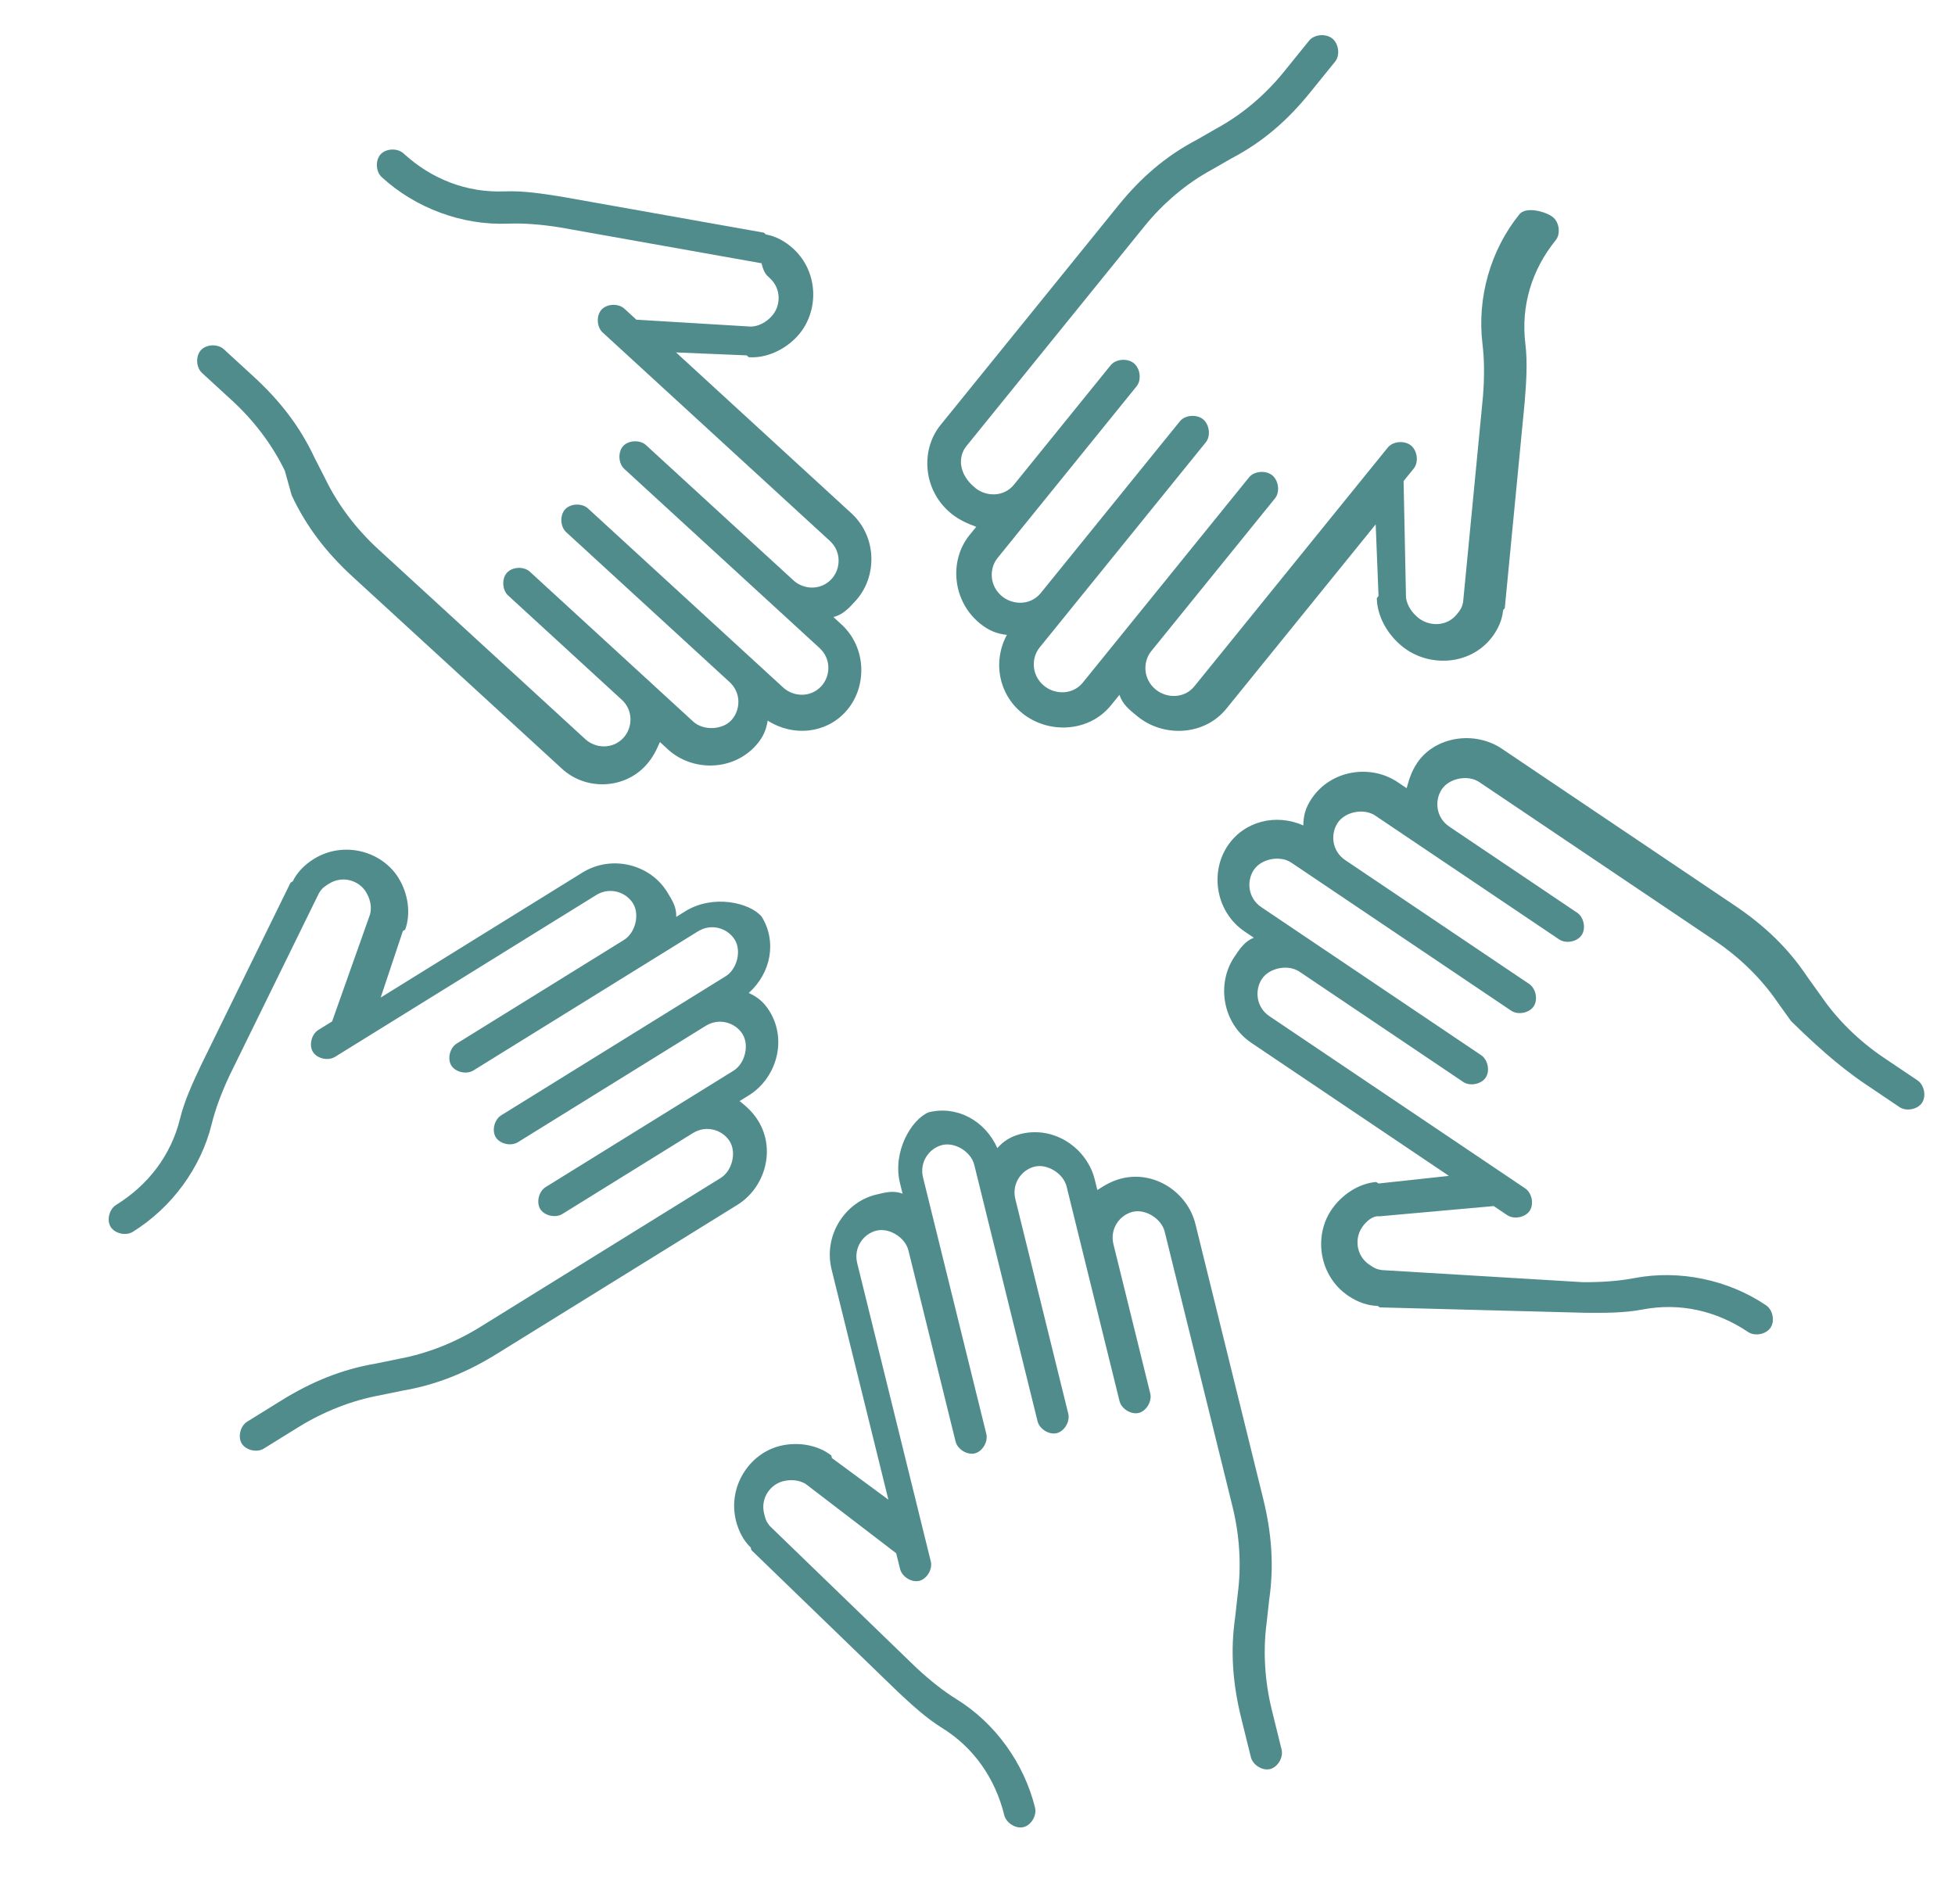
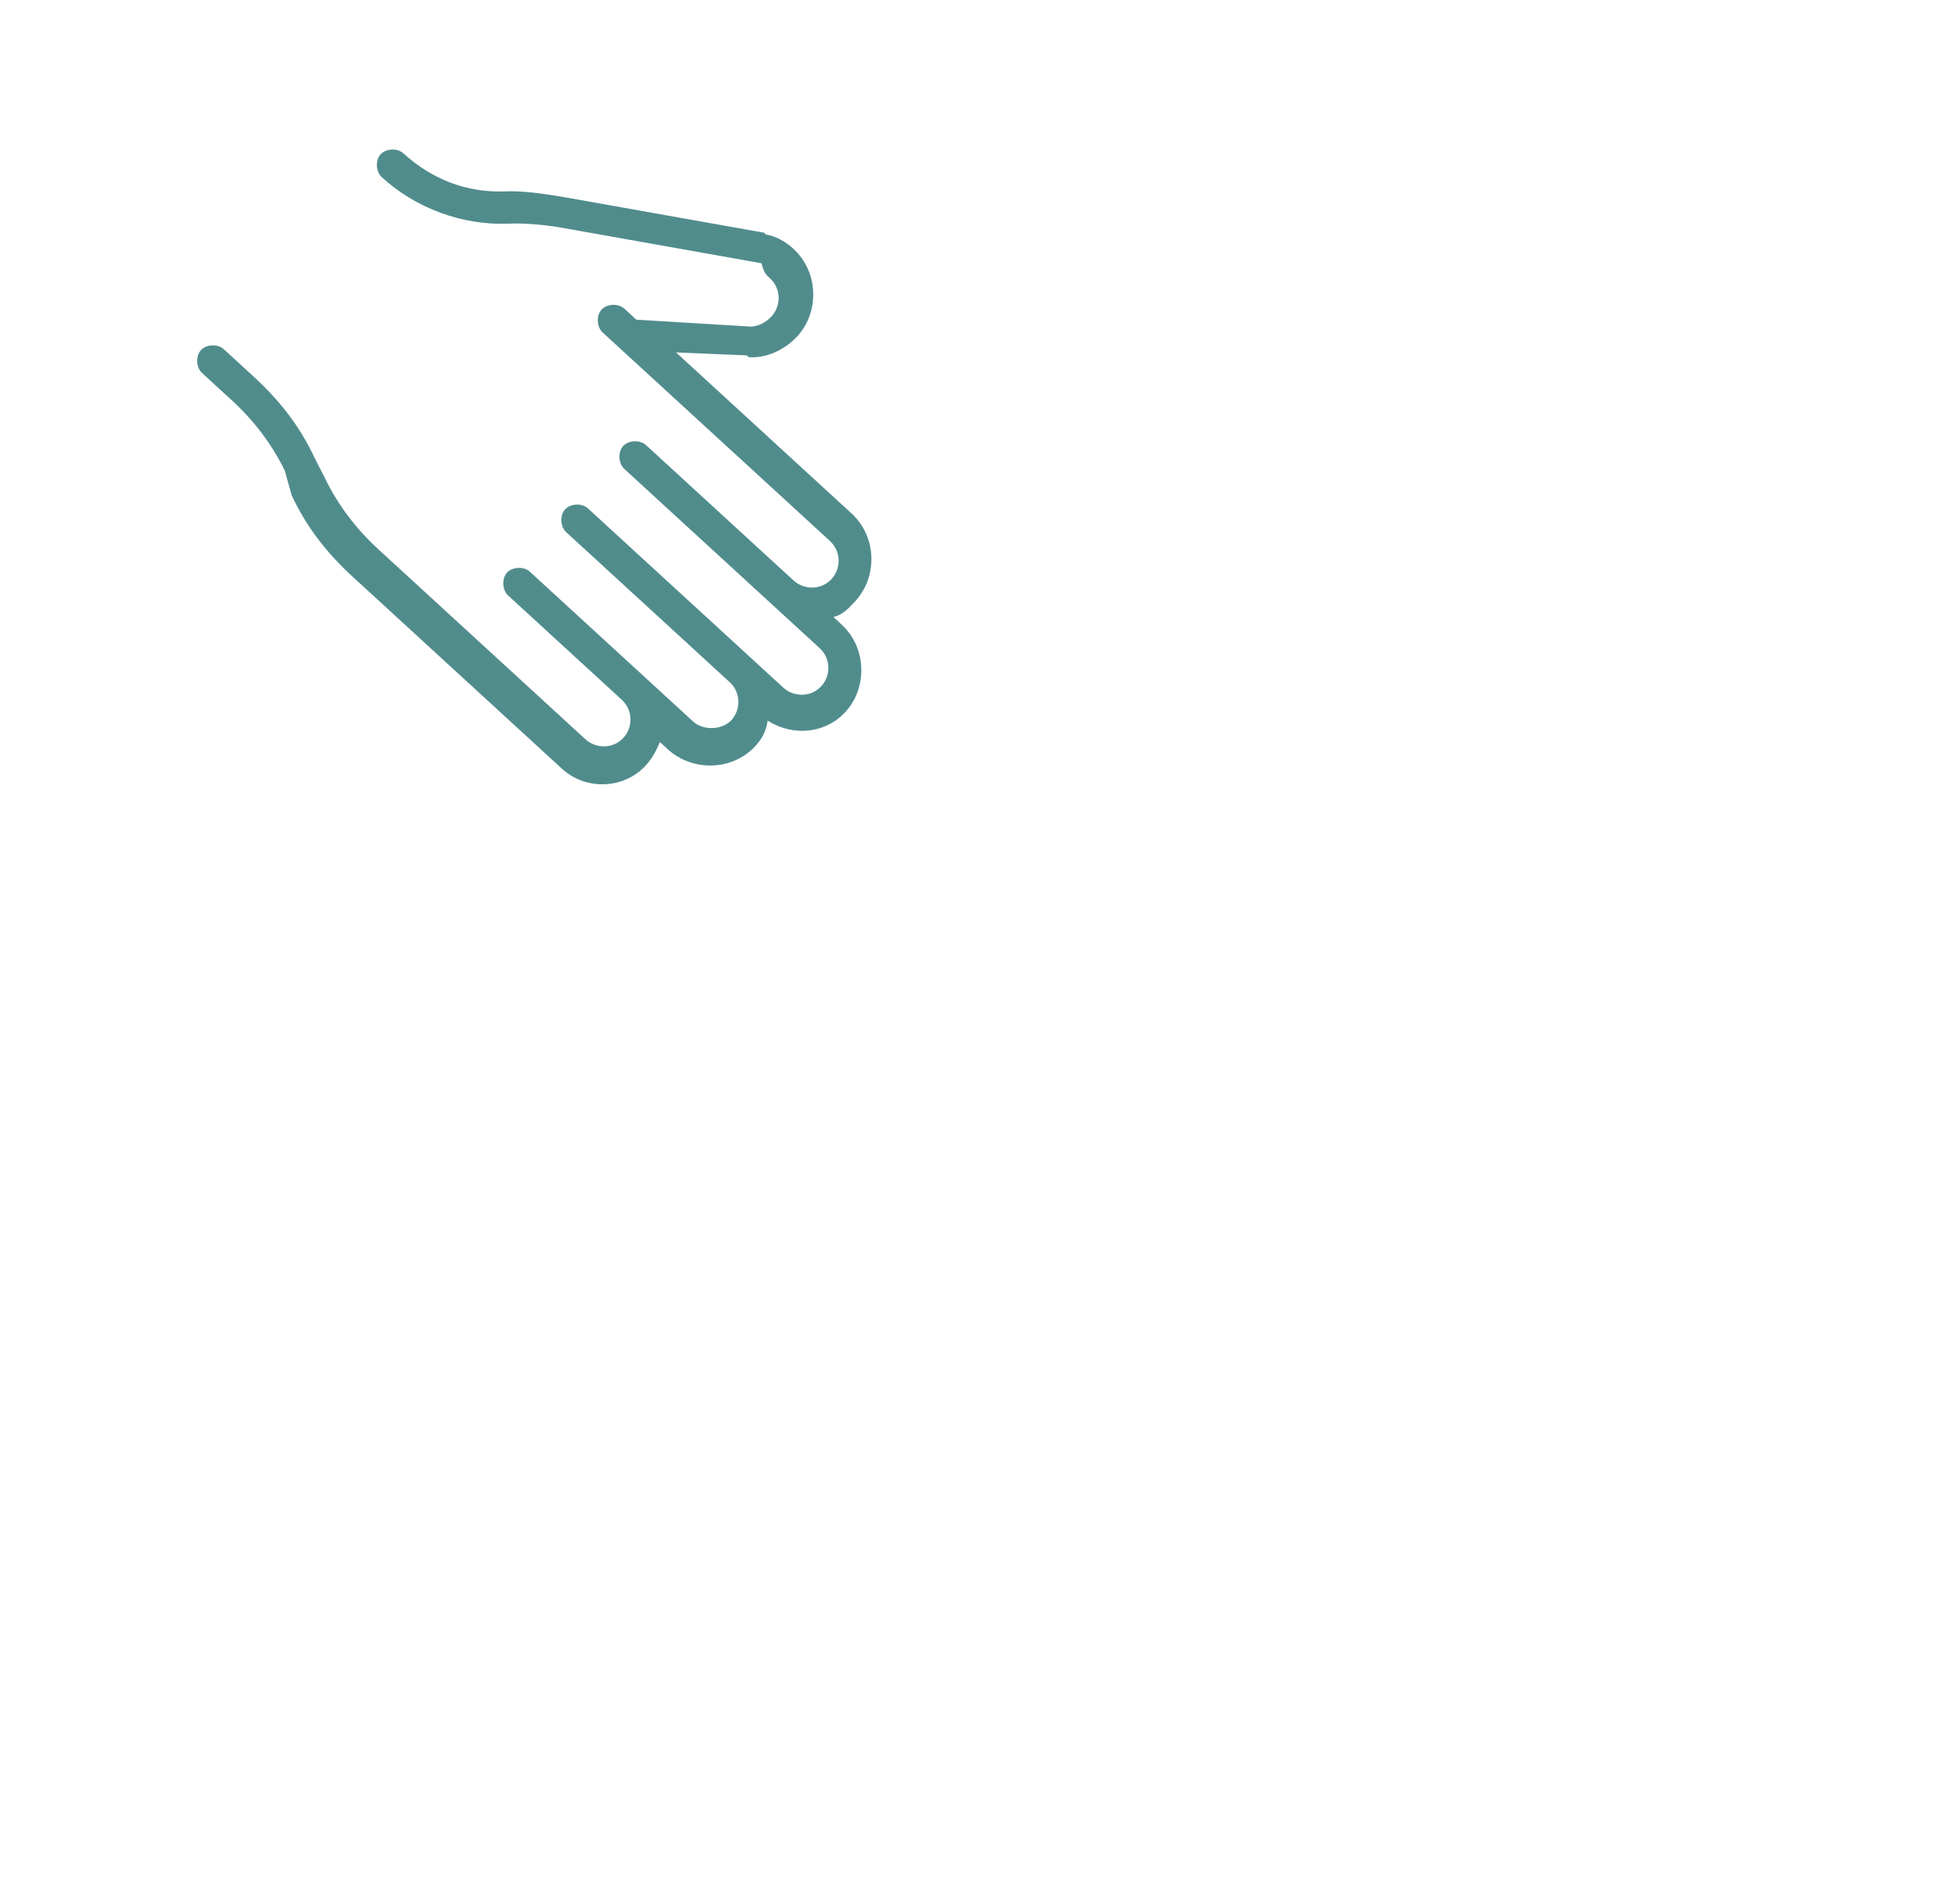
<svg xmlns="http://www.w3.org/2000/svg" width="77" height="75" viewBox="0 0 77 75" fill="none">
-   <path d="M55.817 30.051C55.581 30.402 55.492 30.724 55.403 31.047L55.05 30.809C53.989 30.095 52.427 30.317 51.659 31.458C51.423 31.808 51.334 32.131 51.333 32.513C50.243 32.034 49.005 32.347 48.355 33.312C47.646 34.365 47.88 35.925 49.029 36.698L49.383 36.936C49.029 37.08 48.851 37.343 48.615 37.694C47.907 38.747 48.141 40.307 49.289 41.08L57.066 46.317L54.294 46.618C54.294 46.618 54.294 46.618 54.206 46.558C53.528 46.611 52.849 47.047 52.436 47.661C51.727 48.713 51.961 50.273 53.11 51.047C53.463 51.285 53.876 51.435 54.259 51.438C54.259 51.438 54.259 51.438 54.347 51.498L62.425 51.71C63.191 51.716 63.958 51.722 64.695 51.581C66.169 51.299 67.613 51.634 68.85 52.467C69.115 52.646 69.558 52.561 69.735 52.298C69.912 52.035 69.824 51.593 69.559 51.415C68.057 50.403 66.141 50.006 64.372 50.344C63.782 50.457 63.104 50.51 62.337 50.504L54.438 50.029C54.202 49.997 54.114 49.938 53.937 49.819C53.407 49.462 53.348 48.785 53.644 48.347C53.821 48.084 54.086 47.88 54.322 47.911L58.833 47.507L59.363 47.864C59.628 48.042 60.071 47.958 60.248 47.694C60.425 47.431 60.337 46.99 60.072 46.811L49.998 40.028C49.468 39.671 49.41 38.994 49.705 38.556C50 38.117 50.737 37.976 51.179 38.273L57.63 42.617C57.895 42.796 58.337 42.711 58.515 42.448C58.692 42.185 58.604 41.743 58.339 41.565L49.679 35.733C49.148 35.376 49.09 34.7 49.386 34.261C49.681 33.823 50.418 33.682 50.86 33.979L59.52 39.811C59.785 39.989 60.227 39.905 60.405 39.642C60.582 39.378 60.494 38.937 60.229 38.758L52.983 33.879C52.452 33.522 52.394 32.845 52.69 32.407C52.985 31.968 53.722 31.827 54.164 32.125L61.41 37.004C61.675 37.182 62.117 37.098 62.294 36.835C62.472 36.572 62.384 36.13 62.119 35.952L57.082 32.56C56.551 32.203 56.493 31.526 56.789 31.088C57.084 30.649 57.821 30.508 58.263 30.806L67.542 37.054C68.514 37.708 69.368 38.538 70.015 39.484L70.545 40.223C71.399 41.053 72.341 41.943 73.49 42.716L74.815 43.609C75.08 43.787 75.523 43.703 75.7 43.44C75.877 43.176 75.789 42.735 75.524 42.556L74.198 41.664C73.226 41.009 72.373 40.179 71.725 39.233L71.195 38.494C70.43 37.342 69.488 36.452 68.339 35.678L59.149 29.49C58.088 28.776 56.526 28.998 55.817 30.051Z" fill="#518C8D" />
-   <path d="M38.064 17.571L45.077 8.911C45.812 8.004 46.717 7.234 47.726 6.685L48.516 6.232C49.743 5.588 50.715 4.736 51.584 3.663L52.586 2.426C52.786 2.179 52.731 1.724 52.475 1.518C52.22 1.311 51.764 1.351 51.563 1.599L50.562 2.836C49.827 3.743 48.922 4.512 47.913 5.061L47.123 5.514C45.896 6.159 44.924 7.011 44.055 8.083L37.042 16.744C36.24 17.733 36.357 19.33 37.464 20.227C37.805 20.503 38.127 20.627 38.45 20.752L38.182 21.082C37.381 22.072 37.498 23.669 38.605 24.565C38.946 24.841 39.268 24.966 39.657 25.008C39.093 26.053 39.325 27.334 40.262 28.092C41.284 28.92 42.889 28.854 43.757 27.782L44.091 27.369C44.213 27.741 44.468 27.948 44.809 28.224C45.831 29.052 47.436 28.986 48.304 27.913L54.183 20.655L54.295 23.477C54.295 23.477 54.295 23.477 54.228 23.56C54.235 24.248 54.63 24.979 55.227 25.461C56.249 26.289 57.854 26.223 58.722 25.151C58.989 24.821 59.171 24.422 59.201 24.037C59.201 24.037 59.201 24.037 59.268 23.954L60.051 15.847C60.111 15.077 60.171 14.306 60.079 13.549C59.895 12.034 60.338 10.617 61.273 9.462C61.474 9.215 61.418 8.76 61.163 8.553C60.907 8.346 60.111 8.111 59.844 8.441C58.708 9.843 58.169 11.728 58.389 13.546C58.463 14.151 58.469 14.84 58.409 15.611L57.626 23.717C57.578 23.951 57.511 24.034 57.377 24.199C56.977 24.694 56.284 24.679 55.858 24.334C55.602 24.127 55.414 23.837 55.377 23.534L55.282 18.95L55.682 18.455C55.883 18.208 55.828 17.753 55.572 17.547C55.316 17.34 54.861 17.38 54.66 17.628L47.045 27.03C46.645 27.525 45.952 27.51 45.526 27.165C45.015 26.752 45.008 26.063 45.342 25.651L50.218 19.63C50.419 19.382 50.363 18.928 50.108 18.721C49.852 18.514 49.396 18.555 49.196 18.802L42.65 26.885C42.249 27.38 41.556 27.365 41.13 27.02C40.619 26.606 40.612 25.918 40.946 25.506L47.493 17.422C47.693 17.175 47.638 16.721 47.382 16.514C47.127 16.307 46.671 16.347 46.471 16.595L40.993 23.358C40.592 23.853 39.899 23.838 39.473 23.493C38.962 23.079 38.956 22.391 39.29 21.979L44.767 15.215C44.967 14.968 44.912 14.513 44.657 14.306C44.401 14.099 43.945 14.14 43.745 14.387L39.938 19.089C39.537 19.584 38.844 19.569 38.418 19.224C37.736 18.672 37.73 17.984 38.064 17.571Z" fill="#518C8D" />
  <path d="M25.434 30.152C25.72 29.84 25.856 29.535 25.992 29.229L26.306 29.517C27.248 30.381 28.827 30.394 29.756 29.381C30.042 29.07 30.178 28.764 30.235 28.386C31.242 29.023 32.513 28.898 33.3 28.041C34.157 27.106 34.159 25.528 33.138 24.592L32.824 24.304C33.196 24.214 33.41 23.98 33.696 23.669C34.554 22.734 34.555 21.157 33.535 20.22L26.627 13.882L29.412 13.998C29.412 13.998 29.412 13.998 29.491 14.07C30.169 14.119 30.905 13.789 31.405 13.244C32.263 12.309 32.265 10.732 31.244 9.795C30.93 9.507 30.545 9.297 30.166 9.237C30.166 9.237 30.166 9.237 30.088 9.165L22.133 7.75C21.376 7.629 20.619 7.509 19.869 7.538C18.369 7.597 16.991 7.05 15.892 6.042C15.656 5.826 15.207 5.844 14.992 6.077C14.778 6.311 14.799 6.761 15.034 6.977C16.369 8.201 18.204 8.88 20.003 8.81C20.603 8.786 21.282 8.835 22.039 8.955L29.994 10.37C30.086 10.742 30.165 10.814 30.322 10.958C30.793 11.39 30.749 12.068 30.392 12.457C30.177 12.691 29.884 12.853 29.584 12.865L25.064 12.592L24.593 12.159C24.357 11.943 23.907 11.961 23.693 12.195C23.479 12.429 23.5 12.878 23.735 13.095L32.684 21.305C33.155 21.737 33.112 22.415 32.754 22.805C32.325 23.272 31.647 23.224 31.254 22.863L25.445 17.534C25.21 17.318 24.76 17.335 24.545 17.569C24.331 17.803 24.352 18.253 24.587 18.469L32.28 25.527C32.751 25.959 32.708 26.637 32.351 27.026C31.922 27.494 31.243 27.445 30.851 27.085L23.158 20.027C22.922 19.811 22.472 19.829 22.258 20.062C22.043 20.296 22.064 20.746 22.3 20.962L28.737 26.868C29.208 27.3 29.164 27.978 28.807 28.367C28.45 28.757 27.7 28.786 27.307 28.426L20.87 22.52C20.635 22.304 20.185 22.322 19.97 22.556C19.756 22.789 19.777 23.239 20.012 23.455L24.487 27.561C24.958 27.993 24.914 28.67 24.557 29.06C24.128 29.527 23.45 29.479 23.057 29.119L14.893 21.628C14.03 20.836 13.309 19.888 12.81 18.856L12.396 18.046C11.812 16.792 11.013 15.772 9.992 14.836L8.815 13.755C8.579 13.539 8.129 13.557 7.915 13.791C7.7 14.025 7.721 14.474 7.957 14.691L9.134 15.771C9.998 16.563 10.719 17.511 11.218 18.543L11.488 19.509C12.073 20.763 12.872 21.783 13.892 22.719L22.135 30.282C23.077 31.146 24.577 31.087 25.434 30.152Z" fill="#518C8D" />
-   <path d="M35.447 46.605L35.549 47.018C35.196 46.886 34.893 46.961 34.489 47.06C33.279 47.359 32.423 48.663 32.753 50.003L34.99 59.071L32.767 57.433C32.767 57.433 32.767 57.433 32.741 57.33C32.211 56.915 31.428 56.78 30.722 56.954C29.511 57.253 28.656 58.557 28.986 59.897C29.088 60.309 29.29 60.696 29.568 60.955C29.568 60.955 29.568 60.955 29.594 61.058L35.357 66.633C35.913 67.152 36.47 67.67 37.101 68.061C38.364 68.843 39.199 70.058 39.555 71.501C39.632 71.81 40.01 72.044 40.313 71.969C40.616 71.895 40.842 71.511 40.766 71.202C40.334 69.45 39.195 67.873 37.68 66.935C37.174 66.622 36.644 66.206 36.087 65.688L30.324 60.113C30.172 59.932 30.147 59.829 30.096 59.623C29.943 59.004 30.346 58.468 30.851 58.343C31.153 58.269 31.481 58.297 31.734 58.453L35.297 61.182L35.45 61.8C35.526 62.109 35.905 62.344 36.208 62.269C36.51 62.194 36.737 61.811 36.66 61.502L33.762 49.754C33.61 49.136 34.013 48.599 34.517 48.475C35.022 48.35 35.653 48.741 35.78 49.256L37.636 56.779C37.712 57.088 38.091 57.322 38.394 57.248C38.697 57.173 38.923 56.789 38.847 56.48L36.355 46.382C36.203 45.763 36.606 45.227 37.11 45.102C37.615 44.978 38.246 45.368 38.373 45.884L40.865 55.982C40.941 56.291 41.32 56.526 41.623 56.451C41.925 56.377 42.152 55.993 42.075 55.684L39.991 47.234C39.838 46.615 40.241 46.079 40.745 45.954C41.25 45.83 41.882 46.221 42.009 46.736L44.093 55.186C44.169 55.495 44.548 55.729 44.851 55.655C45.154 55.58 45.38 55.196 45.304 54.887L43.855 49.013C43.702 48.395 44.105 47.858 44.61 47.734C45.114 47.61 45.746 48 45.873 48.516L48.542 59.336C48.822 60.469 48.9 61.652 48.75 62.782L48.651 63.681C48.451 65.042 48.555 66.329 48.885 67.668L49.267 69.214C49.343 69.523 49.722 69.758 50.024 69.683C50.327 69.608 50.553 69.225 50.477 68.915L50.096 67.37C49.816 66.236 49.738 65.053 49.888 63.923L49.987 63.024C50.187 61.663 50.083 60.377 49.753 59.037L47.084 48.217C46.779 46.98 45.49 46.096 44.178 46.419C43.775 46.519 43.498 46.697 43.22 46.874L43.118 46.462C42.813 45.226 41.525 44.341 40.213 44.664C39.81 44.764 39.532 44.942 39.281 45.223C38.799 44.139 37.688 43.538 36.578 43.812C35.897 44.09 35.142 45.369 35.447 46.605Z" fill="#518C8D" />
-   <path d="M26.995 35.892L26.634 36.115C26.65 35.738 26.486 35.473 26.267 35.12C25.61 34.06 24.106 33.647 22.933 34.374L14.994 39.293L15.868 36.673C15.868 36.673 15.868 36.673 15.958 36.617C16.19 35.985 16.078 35.199 15.694 34.58C15.038 33.52 13.533 33.108 12.361 33.834C12 34.058 11.693 34.37 11.532 34.714C11.532 34.714 11.532 34.714 11.442 34.77L7.912 41.969C7.589 42.658 7.267 43.347 7.09 44.068C6.735 45.511 5.835 46.679 4.572 47.462C4.302 47.629 4.195 48.062 4.359 48.327C4.524 48.592 4.958 48.689 5.229 48.522C6.763 47.571 7.914 46.003 8.339 44.272C8.481 43.695 8.714 43.062 9.036 42.373L12.566 35.174C12.692 34.974 12.782 34.918 12.963 34.806C13.504 34.471 14.138 34.689 14.412 35.13C14.576 35.395 14.65 35.716 14.579 36.005L13.08 40.234L12.538 40.57C12.268 40.738 12.161 41.17 12.325 41.435C12.49 41.7 12.925 41.798 13.195 41.63L23.48 35.257C24.022 34.922 24.656 35.14 24.93 35.582C25.204 36.023 25.026 36.745 24.575 37.024L17.989 41.105C17.718 41.273 17.612 41.705 17.776 41.97C17.94 42.235 18.375 42.333 18.646 42.165L27.488 36.687C28.029 36.351 28.663 36.569 28.937 37.011C29.211 37.453 29.033 38.174 28.582 38.453L19.74 43.932C19.47 44.099 19.363 44.532 19.527 44.797C19.692 45.062 20.127 45.159 20.397 44.992L27.795 40.408C28.337 40.072 28.971 40.291 29.245 40.732C29.519 41.174 29.341 41.895 28.89 42.175L21.492 46.758C21.221 46.926 21.115 47.359 21.279 47.624C21.443 47.889 21.878 47.986 22.149 47.819L27.291 44.632C27.833 44.297 28.467 44.515 28.741 44.957C29.015 45.398 28.837 46.12 28.386 46.399L18.913 52.269C17.92 52.883 16.818 53.322 15.697 53.527L14.811 53.709C13.455 53.938 12.263 54.433 11.09 55.159L9.736 55.998C9.466 56.166 9.359 56.598 9.523 56.863C9.688 57.128 10.123 57.226 10.393 57.058L11.746 56.219C12.739 55.605 13.841 55.166 14.962 54.961L15.848 54.778C17.204 54.549 18.396 54.055 19.569 53.328L29.043 47.459C30.125 46.788 30.57 45.29 29.859 44.142C29.64 43.788 29.386 43.579 29.131 43.37L29.492 43.146C30.575 42.476 31.02 40.977 30.308 39.829C30.089 39.476 29.835 39.267 29.49 39.113C30.373 38.322 30.602 37.079 30 36.108C29.527 35.545 28.078 35.221 26.995 35.892Z" fill="#518C8D" />
</svg>